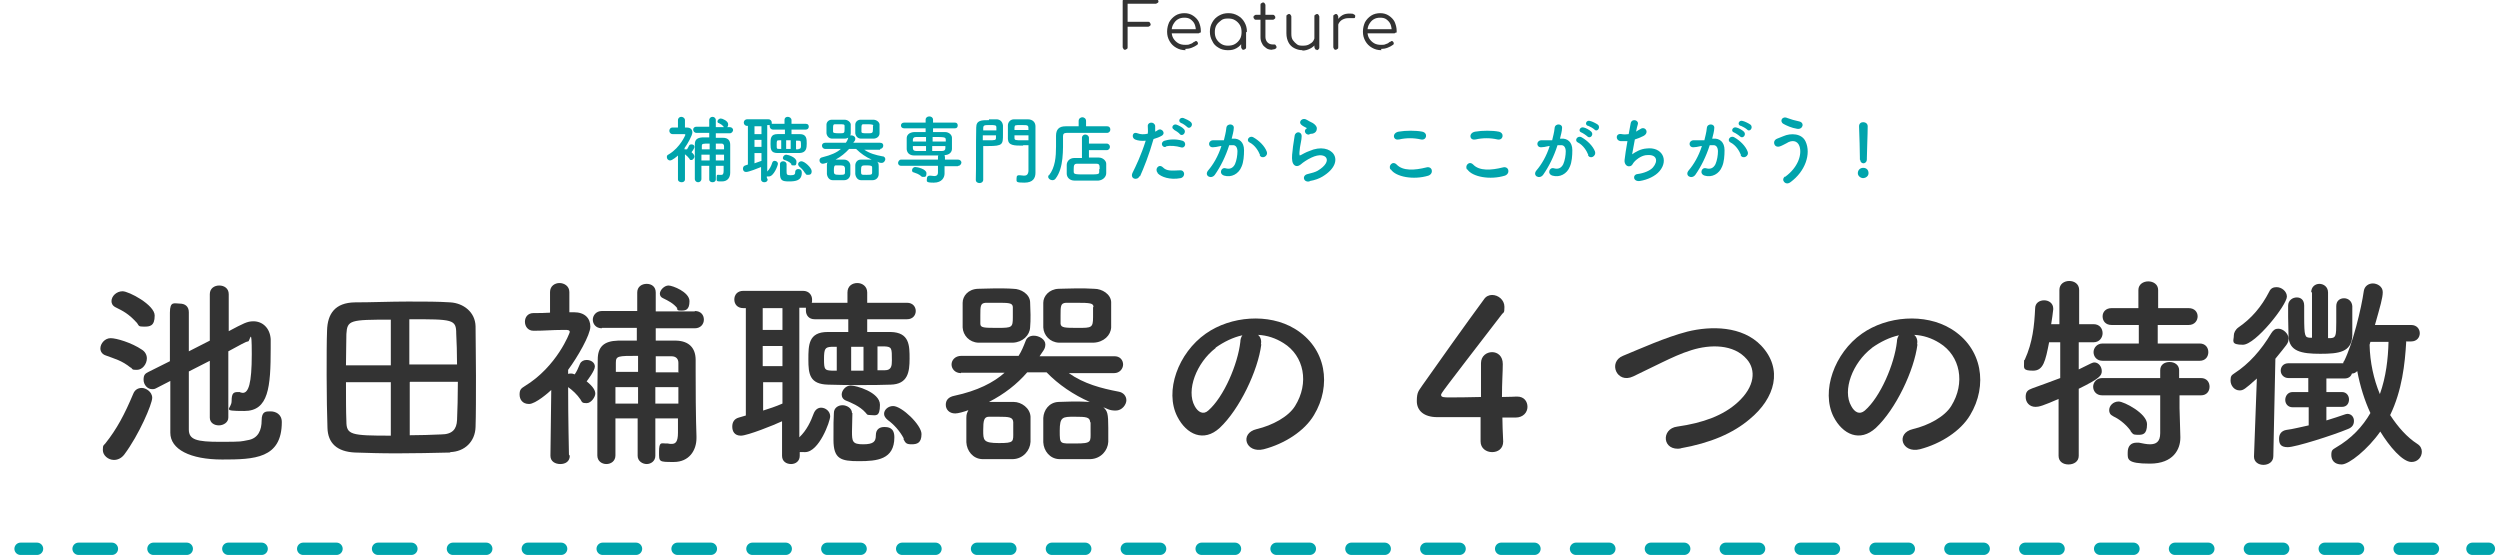
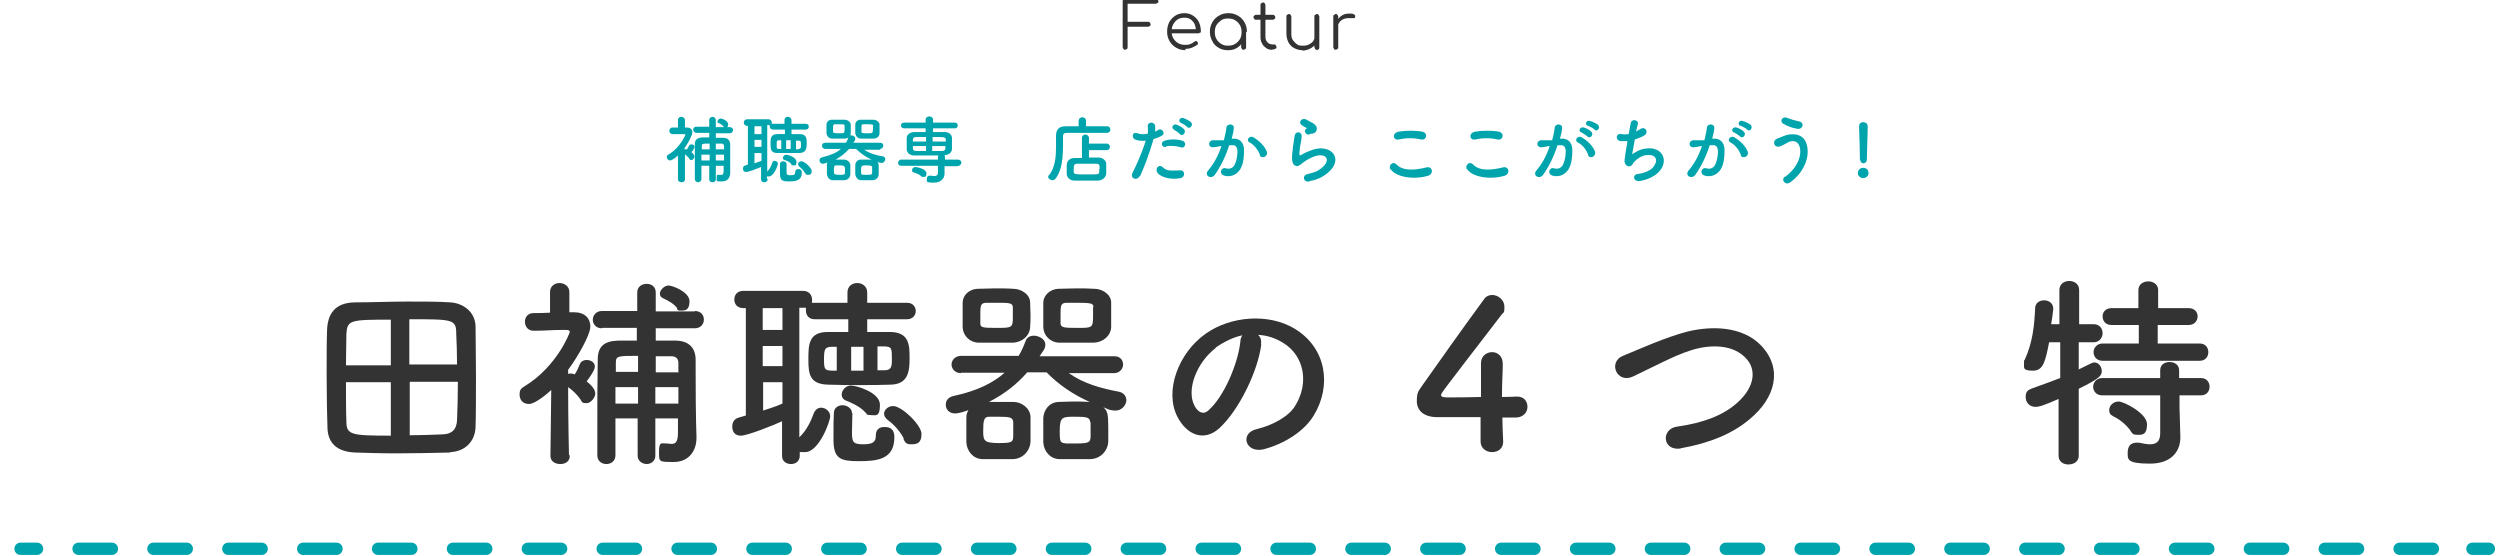
<svg xmlns="http://www.w3.org/2000/svg" id="_レイヤー_1" data-name="レイヤー_1" version="1.1" viewBox="0 0 607.7 135.2">
  <defs>
    <style>
      .st0 {
        fill: #00a4ac;
      }

      .st1, .st2 {
        fill: none;
        stroke: #00a4ac;
        stroke-linecap: round;
        stroke-linejoin: round;
        stroke-width: 3px;
      }

      .st2 {
        stroke-dasharray: 8.1 10.1;
      }

      .st3 {
        fill: #333;
      }
    </style>
  </defs>
  <g>
-     <path class="st3" d="M31.8,89.4c-2.2-1.8-4-2.2-6.1-3-.9-.3-1.3-1-1.3-1.7,0-1.2,1.1-2.5,2.5-2.5s5.1,1.1,7.6,2.8c.8.5,1.2,1.3,1.2,2.1,0,1.4-1.1,2.8-2.4,2.8s-1-.1-1.5-.6ZM27.7,111.8c-1.4,0-2.7-1.1-2.7-2.4s.2-1.1.6-1.6c2.8-3.5,4.7-7.1,6.8-12.1.4-1,1.2-1.4,2.1-1.4s2.5.9,2.5,2.4-3.2,9-6.8,13.8c-.7.9-1.6,1.3-2.5,1.3ZM33.3,78.5c-2.1-2.3-3.4-2.9-5.2-3.8-.8-.4-1-1-1-1.5,0-1.2,1.2-2.4,2.7-2.4s7.8,3.3,7.8,5.9-1.2,2.7-2.6,2.7-1.2-.2-1.7-.9ZM51,87.7l-5.1,2.6c0,5.8,0,11.5,0,14.1,0,2.5,1.9,3,7.6,3s5-.1,6.7-.4c2.6-.4,3.4-2.5,3.4-4.8s1.1-2.2,2.2-2.2,2.7.6,2.7,2.6c0,8.9-6.7,9.1-14.5,9.1s-12.6-2.5-12.6-6.5c0-3,0-7.7,0-12.6l-3.5,1.8c-.4.2-.6.2-.9.2-1.2,0-2.1-1.1-2.1-2.3s.4-1.5,1.2-1.9c0,0,2.2-1.1,5.2-2.6,0-4.6,0-8.9,0-11.8s1.1-2.2,2.4-2.2,2.2.7,2.2,2.1h0c0,2.2,0,5.7,0,9.5,1.7-.9,3.4-1.7,5.1-2.6v-11.3c0-1.4,1.1-2.1,2.3-2.1s2.3.7,2.3,2.1v9c3.6-1.9,4.5-2.4,6-2.4,2.2,0,4,1.6,4.2,4.3,0,.6,0,1.4,0,2.3,0,9.4-.5,15.2-6.4,15.2s-3.1-.4-3.1-2.4.5-2.2,1.6-2.2.3,0,.5.1c.2,0,.5.1.6.1,1.4,0,2.2-2.2,2.2-9.4s-.4-3.1-.9-3.1-2,.9-4.8,2.4v16.1c0,1.2-1.2,1.9-2.3,1.9s-2.2-.6-2.2-1.9v-13.7Z" />
    <path class="st3" d="M109.5,110c-4.4.1-8.8.2-13,.2s-7-.1-10.2-.2c-4.4-.2-6.6-2.3-6.7-6-.1-3-.2-7.9-.2-12.7s0-8.3.1-10.9c.1-4.2,2-6.8,6.7-6.9,4.1,0,8.7-.2,13-.2s7.2,0,10.3.2c3.1.2,6,2.3,6.1,5.8,0,3,.1,7.6.1,12s0,9.9-.1,12.5c-.1,3.5-2.6,6-6.2,6.1ZM95,77.7c-9.9,0-10.6.1-10.8,3.5,0,2-.1,4.7-.1,7.6h10.9v-11ZM95,92.9h-10.9c0,3.7,0,7.2.1,9.5,0,3.3,1.1,3.5,10.8,3.5v-12.9ZM111.1,88.7c0-2.9-.1-5.6-.2-7.6,0-3.5-.8-3.5-11.4-3.5v11h11.6ZM99.6,92.9v12.9c2.6,0,5.2-.1,7.6-.2,2.8,0,3.8-1.3,3.9-3.5.1-2.4.2-5.8.2-9.3h-11.6Z" />
    <path class="st3" d="M138.5,110.8c0,1.4-1.1,2-2.3,2s-2.4-.6-2.4-2h0s.2-16,.2-16c-.5.5-3.8,3.4-5.4,3.4s-2.3-1.1-2.3-2.3.4-1.5,1.2-2c7.9-4.8,11-13,11-13.2,0-.5-.6-.5-1-.5h-.8c-2.6,0-4.2.2-7,.2h0c-1.4,0-2.1-1.1-2.1-2.2s.7-2.1,2.1-2.1c1.4,0,2.7,0,4-.1v-5c0-1.5,1.2-2.2,2.3-2.2s2.4.7,2.4,2.2v4.9c.4,0,.7,0,1.1,0,2.7,0,4,1.5,4,3.5s-3.1,7.4-5.4,10.5v1c.2-.1.5-.1.7-.1s.4,0,.6.1c0,0,.2.1.3.1.5-.7.8-1.4,1.3-2.6.3-.6.9-.9,1.6-.9,1,0,2,.6,2,1.6s-1.7,3.2-2,3.6c1.6,1.3,2.1,2.2,2.1,3s-1,2.3-2.1,2.3-1.1-.2-1.5-.9c-.8-1.2-2-2.3-3-3,0,7.5.2,16.4.2,16.4h0ZM164.9,101.7h-5.6v9.1c0,1.3-1.1,2-2.1,2s-2.2-.7-2.2-2v-9.1c0,0-5.4,0-5.4,0,0,3,0,6.1,0,9h0c0,1.4-1.1,2.1-2.2,2.1s-2.2-.7-2.2-2.1c0-2.3,0-4.7,0-7.1,0-5.4,0-11.1.1-16.2,0-3.1,1.5-4.5,4.9-4.6,1.4,0,3,0,4.6,0v-3.1h-8.5c0,.1,0,.1,0,.1-1.5,0-2.2-1.1-2.2-2.1s.8-2.1,2.2-2.1h8.6c0,.1,0-4.5,0-4.5,0-1.4,1.1-2.1,2.3-2.1s2.2.7,2.2,2.1v4.6h9.5c0-.1,0-.1,0-.1,1.5,0,2.2,1,2.2,2.1s-.8,2.1-2.2,2.1h-9.5c0-.1,0,3,0,3,1.6,0,3.3,0,5,0,3.1.1,4.7,1.8,4.7,4.7v2.9c0,11.9.2,15,.2,15.6v.5c0,3-1.8,5.8-5.5,5.8s-3.6,0-3.6-2.5.6-2,1.6-2,.3,0,.5,0c.3.1.7.1,1,.1.9,0,1.5-.5,1.5-2.7v-3.6ZM155.1,94.1h-5.5v4h5.5v-4ZM155.1,86.5c-4.9,0-5.4,0-5.4,1.7v2.2h5.4v-3.9ZM164.9,90.4c0-.8,0-1.5,0-2.2,0-.9-.5-1.6-1.7-1.6-1.2,0-2.6,0-3.8,0v3.9h5.6ZM164.9,94.1h-5.6v4h5.6v-4ZM164.7,75c-1-1.3-2.3-1.9-3.5-2.5-.5-.2-.8-.6-.8-1.1,0-.9,1.1-2,2.1-2s5.1,1.6,5.1,3.8-1,2.3-2,2.3-.8-.1-1.1-.5Z" />
    <path class="st3" d="M194.4,110.8c0,1.3-1,2-2.1,2s-2.2-.6-2.2-2v-8.4c-1.9.9-8.4,3.5-10,3.5s-2.1-1.1-2.1-2.2.5-1.9,1.6-2.2l1.7-.5v-26.1c0,0-.6,0-.6,0-1.5,0-2.2-1-2.2-2.1s.7-2.1,2.2-2.1h14.5c1.5,0,2.2,1.1,2.2,2.1s0,.5-.1.8c.2,0,.4,0,.6,0h8.1s0-2.5,0-2.5c0-1.6,1.2-2.3,2.4-2.3s2.4.8,2.4,2.3v2.5h9.7c1.4,0,2.1,1,2.1,2s-.7,2-2.1,2h-9.7s0,3.1,0,3.1c1.9,0,3.9,0,5.7,0,4.6.1,4.6,3.3,4.6,6.5s-.4,6.2-4.6,6.3c-2.3.1-4.8.1-7.3.1s-5.6,0-7.9-.1c-4.5-.1-4.8-2.6-4.8-6.1s0-6.7,4.7-6.7c1.6,0,3.3,0,5,0v-3.1c0,0-8.2,0-8.2,0-1.4,0-2.1-1-2.1-2.1s0-.4,0-.7c-.2,0-.4,0-.7,0h-.9v31.5c1.8-1.7,2.8-3.9,3.5-5.8.4-1,1.1-1.4,1.8-1.4,1.1,0,2.2.9,2.2,2.1s-2.7,8.7-6.1,8.7-.9-.1-1.3-.4v1.2ZM190.2,74.9h-4.8v5.3h4.8v-5.3ZM190.2,84.1h-4.8v4.9h4.8v-4.9ZM190.2,92.9h-4.7v6.9c1.6-.5,3.1-1,4.7-1.7v-5.3ZM203.4,84.3h-1.3c-1.5.1-1.8.4-1.8,3s.2,2.7,1.9,2.8h1.2c0,0,0-5.8,0-5.8ZM207.2,100.4c0,1.5-.1,3-.1,4.5,0,2.4.1,3.1,2.7,3.1s3.1-.7,3.1-2.2,1-2,2-2,2.5.1,2.5,2.5c0,5.4-4.2,5.8-8.6,5.8s-6.2-.5-6.2-5.2,0-4.3.1-6.5c0-1.3,1.1-1.9,2.1-1.9s2.3.7,2.3,1.9h0ZM210.4,100.3c-1.4-1.6-3.7-2.5-4.7-2.9-.8-.3-1.1-.9-1.1-1.5,0-1,1-2.2,2.2-2.2s7.1,1.6,7.1,4.7-1.1,2.5-2.2,2.5-.9-.2-1.3-.6ZM209.9,84.3h-3v5.8h3v-5.8ZM215.1,90c1.6,0,1.7-1.1,1.7-2.4,0-3,0-3.3-1.8-3.4h-1.7s0,5.8,0,5.8h1.8ZM219.7,106.6c-1-1.9-2.5-3.5-3.9-4.5-.6-.5-.9-1-.9-1.5,0-1,1-1.9,2.2-1.9,2.1,0,6.9,4.6,6.9,6.8s-1.1,2.5-2.4,2.5-1.5-.3-2-1.3Z" />
    <path class="st3" d="M270.5,90.7h-10.7c3.7,2.6,7.9,3.7,12.1,4.5,1.2.2,1.9,1.1,1.9,2.1s-1,2.5-2.6,2.5-2.1-.5-3-.8c1,.9,1.2,1.5,1.2,5s0,2.4,0,3.4c-.1,2.1-1.8,4.1-4.3,4.2-1.2,0-2.6,0-3.9,0s-2.6,0-3.8,0c-2.2-.1-3.7-2-3.8-4.1,0-.9,0-1.9,0-2.9s0-2,0-3c.1-1.9,1.4-3.8,3.7-3.9,1.1,0,2.2-.1,3.4-.1s2.9,0,4.2.1c-3.9-1.7-7.6-4.2-10.5-7.2h-4.7c-2.5,2.9-5.6,5.3-9.3,7.2h1.8c1.4,0,2.8,0,4.2,0,1.9,0,4,1.5,4.1,3.6,0,.9,0,2.1,0,3.1s0,2.1,0,3c-.1,2.1-1.8,4.1-4.2,4.2-1.2,0-2.5,0-3.8,0s-2.5,0-3.8,0c-2.2-.1-3.7-2-3.8-4.1,0-.8,0-1.9,0-2.9s0-2,0-3,.2-1.3.5-1.9c-1.1.4-2.5.8-3.2.8-1.5,0-2.3-1-2.3-2.1s.6-1.9,2.1-2.2c5.6-1.2,9.5-3.2,12.2-5.6h-10.6c0,.1,0,.1,0,.1-1.5,0-2.3-1.1-2.3-2.1s.8-2.1,2.4-2.1h13.9c.7-1.1,1.2-2.3,1.7-3.6.3-.9,1.1-1.3,2-1.3,1.3,0,2.8.9,2.8,2.1s-.6,1.6-1.4,2.9h18c1.6-.1,2.3,1,2.3,2s-.8,2.1-2.2,2.1h0ZM234,76.7c0-1.1,0-2.2,0-3.1,0-1.6,1.3-3.3,3.7-3.4,1.2,0,2.8-.1,4.2-.1s3.2,0,4.4.1c1.9,0,4,1.3,4.1,3.2,0,.9.1,2,.1,3.1s0,2.2-.1,3.1c-.1,1.9-1.8,3.6-4.2,3.7-1.2,0-2.8,0-4.3,0s-2.9,0-4.1,0c-2.2-.1-3.7-1.8-3.8-3.7,0-.8,0-1.8,0-2.9ZM246.2,74.6c-.1-1-1-1-4-1s-1.9,0-2.6,0c-1.3.1-1.3.8-1.3,3.1s0,1.5,0,2c0,1,.9,1,4.3,1s3.6-.1,3.6-2.6,0-1.8,0-2.4ZM246.3,102.6c-.1-1.2-.9-1.3-3.7-1.3s-1.5,0-2.2,0c-1.2,0-1.4.9-1.4,3.3s0,3.1,3.8,3.1,3.5-.3,3.5-2.9,0-1.5,0-2.2ZM253.6,76.7c0-1.1,0-2.2,0-3.1,0-1.6,1.4-3.3,3.7-3.4,1.2,0,2.8-.1,4.3-.1s3.1,0,4.4.1c1.9,0,4,1.3,4.1,3.2,0,.9,0,2,0,3.1s0,2.2,0,3.1c-.1,1.9-1.8,3.6-4.3,3.7-1.2,0-2.8,0-4.2,0s-3,0-4.2,0c-2.2-.1-3.7-1.8-3.8-3.7,0-.8,0-1.8,0-2.9ZM265,102.6c-.1-1.2-.9-1.3-3.8-1.3s-3.6,0-3.6,3.4,0,3.1,3.9,3.1,3.6-.4,3.6-2.9,0-1.5,0-2.2ZM265.8,74.6c0-.9-.8-1-4.1-1s-1.9,0-2.6,0c-1.3.1-1.3.8-1.3,3.1s0,1.5,0,2c.1,1,1.1,1,4.3,1s3.6,0,3.6-2.6,0-1.8,0-2.4Z" />
    <path class="st3" d="M306.6,83.7c-.8,6.4-5.3,15.8-10.1,20.3-3.9,3.6-8.1,1.6-10.3-2.7-3.2-6.2.2-15.5,6.9-20.2,6.1-4.3,15.3-5,21.6-1.2,7.8,4.7,9,13.9,4.7,21-2.3,3.9-7.2,7-12.2,8.3-4.4,1.1-6-3.9-1.7-4.9,3.8-.9,7.7-3,9.3-5.6,3.5-5.6,2.2-12.2-2.8-15.3-1.9-1.2-4-1.9-6.2-2,.6.5.9,1.3.7,2.3ZM295.5,84.6c-4.7,3.6-7.2,10.3-5.1,14.1.8,1.5,2.1,2.2,3.3,1.1,3.8-3.3,7.2-11.3,7.8-16.7,0-.6.2-1.2.5-1.6-2.3.5-4.5,1.6-6.5,3Z" />
    <path class="st3" d="M365.4,107.3h0c0,1.8-1.3,2.6-2.7,2.6s-2.8-.9-2.8-2.6,0-3.8,0-5.9c-4.9,0-10,0-10.5,0-3.3,0-5-1.6-5-3.9s.5-2.5,1.4-3.9c3-4.3,11.2-15.8,14.9-20.8.5-.8,1.3-1.1,2-1.1,1.5,0,3,1.2,3,2.9s-.2,1.2-.7,1.9c-14.7,19.1-14.7,19.1-14.7,19.5,0,.6.8.6,2,.6s4.7,0,7.7-.1c0-2,0-3.9,0-5.4s0-2,0-2.6v-.2c0-1.8,1.4-2.7,2.7-2.7s2.6.9,2.6,2.9-.2,4.3-.2,8c1.9,0,3.2-.1,3.5-.1h.2c1.7,0,2.5,1.2,2.5,2.5s-1,2.6-2.9,2.6c-.6,0-1.8,0-3.2,0,0,1.6.1,3.6.2,5.9Z" />
    <path class="st3" d="M408.7,109c-4.7.8-5-4.8-1-5.3,6.3-.9,11.2-2.7,14.7-5.9,4.2-3.8,4.5-7.9,2.2-10.5-3.2-3.7-8.9-3.6-13.4-2.2-2.6.8-4.9,1.9-7.2,3-2.3,1.1-4.5,2.2-7,3.4-4,1.9-6.2-3.5-2.5-5,4.4-1.8,10.3-4.5,15.7-5.9,5.7-1.4,13.3-1.4,17.9,3.4,5.4,5.7,3.4,12.8-2.8,17.9-4,3.4-9.5,5.8-16.9,7.1Z" />
-     <path class="st3" d="M466.1,83.7c-.8,6.4-5.3,15.8-10.1,20.3-3.9,3.6-8.1,1.6-10.3-2.7-3.1-6.2.2-15.5,6.9-20.2,6.1-4.3,15.3-5,21.6-1.2,7.8,4.7,9,13.9,4.7,21-2.3,3.9-7.2,7-12.2,8.3-4.4,1.1-6-3.9-1.7-4.9,3.8-.9,7.7-3,9.3-5.6,3.5-5.6,2.2-12.2-2.8-15.3-1.9-1.2-4-1.9-6.2-2,.6.5.9,1.3.7,2.3ZM455,84.6c-4.7,3.6-7.2,10.3-5,14.1.8,1.5,2,2.2,3.3,1.1,3.8-3.3,7.2-11.3,7.8-16.7,0-.6.2-1.2.5-1.6-2.3.5-4.5,1.6-6.5,3Z" />
    <path class="st3" d="M500.8,96.8c-4.3,1.9-5.2,2.1-6,2.1-1.5,0-2.4-1.1-2.4-2.4s.5-1.7,1.6-2.1c2.5-.9,4.7-1.7,6.8-2.5v-8.7h-2.7c-.9,4.6-1.4,6.9-3.9,6.9s-2.2-.6-2.2-1.8.1-.6.2-.9c1.9-4.2,2.3-8.2,2.5-12.4,0-1.4,1.1-2,2.2-2s2.2.7,2.2,2v.2c-.1,1.1-.3,2.3-.5,3.6h2v-8.3c0-1.5,1.2-2.2,2.4-2.2s2.4.7,2.4,2.2v8.3c0,0,3.5,0,3.5,0,1.5,0,2.2,1.1,2.2,2.2s-.8,2.2-2.2,2.2h-3.6v6.6c3.2-1.6,3.4-1.7,3.8-1.7,1,0,1.8,1,1.8,2.1s-.5,1.8-5.6,4.3v16.3c0,1.4-1.2,2.1-2.5,2.1s-2.4-.7-2.4-2.1v-14.1ZM511.1,87.7c-1.5,0-2.2-1.1-2.2-2.1s.8-2.1,2.2-2.1h8.8v-4.5h-6.6c-1.5,0-2.2-1-2.2-2.1s.8-2,2.2-2h6.5v-4.4c0-1.4,1.2-2.1,2.4-2.1s2.4.7,2.4,2.1v4.4h7.4c1.5,0,2.2,1,2.2,2s-.7,2.1-2.2,2.1h-7.5v4.5h10.2c1.4,0,2.1,1,2.1,2.1s-.7,2.1-2.1,2.1h-23.7ZM529.8,96.2v3s.2,7,.2,7v.2c0,2.8-1.7,6.3-7.4,6.3s-5.4-1.1-5.4-2.7.8-2.4,2.2-2.4.3,0,.5,0c1,.2,1.9.4,2.7.4,1.5,0,2.5-.6,2.5-2.7v-9.2h-14.1c-1.5,0-2.2-1.1-2.2-2.1s.8-2.1,2.2-2.1h14.1v-1.9c0-1.4,1.1-2,2.3-2s2.3.7,2.3,2v1.9h5.3c1.4,0,2.1,1,2.1,2.1s-.7,2.1-2.1,2.1h-5.2ZM517.9,104.7c-1.3-1.8-3.1-3-4.2-3.5-.8-.4-1-.9-1-1.5,0-1.1,1-2.1,2.3-2.1s6.9,2.9,6.9,5.5-1.1,2.6-2.3,2.6-1.2-.3-1.7-.9Z" />
-     <path class="st3" d="M548.5,92.1c-2.8,2.5-3.2,2.8-4.1,2.8-1.3,0-2.2-1.2-2.2-2.4s.3-1.3,1-1.8c3.4-2.2,6.4-5.5,8.9-9.7.5-.8,1-1.1,1.7-1.1,1.2,0,2.5,1.2,2.5,2.4s-.4,1.4-3.2,4.9l-.5,23.7c0,1.4-1.2,2.1-2.4,2.1s-2.3-.7-2.3-2h0c0,0,.7-19,.7-19ZM543,81.5c0-.6.4-1.4,1.1-1.9,3.2-2.2,5.6-5,7.5-8.7.4-.9,1.1-1.1,1.8-1.1,1.2,0,2.5,1,2.5,2.3,0,2-7.6,11.7-10.7,11.7s-2.2-1-2.2-2.2ZM584.9,83.1c-.3,5.3-1,11.8-3.9,17.8,1.9,2.9,4.1,5.4,6.6,7,.8.5,1.1,1.2,1.1,1.9,0,1.3-1,2.5-2.5,2.5-2.2,0-5.4-3.8-7.6-7.4-3,4.3-7.6,8-9.4,8s-2.5-1.1-2.5-2.3.3-1.3,1.1-1.8c3.8-2.2,6.5-5.1,8.4-8.4-1.4-3-2.5-6.5-3.2-10.2-.4.4-.8.6-1.3.6-.2.7-.8,1.2-1.8,1.2h-4.4s0,3.3,0,3.3h3.8s0,0,0,0c1.1,0,1.7.9,1.7,1.8s-.5,1.8-1.7,1.8h-3.8v3.3c1.6-.5,3.2-1,4.3-1.4.3-.1.6-.2.8-.2,1,0,1.6.8,1.6,1.7s-.4,1.6-1.5,2c-3.6,1.5-12.7,4.4-14.6,4.4s-2.1-1-2.1-2.1.6-1.9,1.8-2.1c1.6-.2,3.5-.7,5.4-1.1v-4.4h-3.9s0,0,0,0c-1.2,0-1.8-.9-1.8-1.8s.6-1.9,1.8-1.9h3.8v-3.4h-4.8c-1.2,0-1.9-.9-1.9-1.8s.6-1.8,1.9-1.8h13.3c0-.1,0-.4.2-.5,2.1-4.2,4.2-12.8,4.8-17.1.2-1.2,1.2-1.8,2.2-1.8s2.4.7,2.4,2.1-.6,3.4-1.9,8h8.8c1.4,0,2.1,1,2.1,2s-.7,2-2.1,2h-1.3ZM561.8,71.1h0c0-1.4,1-2.1,2-2.1s2.1.7,2.1,2.1v11.1c.2,0,.4,0,.6,0,1.3-.1,1.4-.5,1.4-3.9s0-3,0-3.9h0c0-1.3.9-1.9,1.9-1.9s1.9.7,2,1.9v2c0,1.8,0,4,0,5.2-.2,4-3.2,4.4-7.8,4.4s-7.6-.6-7.7-4.3c0-1.1-.1-3-.1-4.6s0-2.1,0-2.8c0-1.3,1.1-2,2.1-2s1.8.6,1.8,2h0c0,.8,0,1.6,0,2.6,0,5,.2,5.1,1.4,5.2.1,0,.3,0,.5,0v-11.1ZM576.2,83.1l-.2.7c.1,4.3,1,8.4,2.5,12,1.5-4.2,2-8.6,2.1-12.7h-4.3Z" />
  </g>
  <g>
    <path class="st3" d="M273.5,12.1c-.2,0-.3,0-.4-.2s-.2-.3-.2-.4V.3c0-.2,0-.3.2-.4.1-.1.3-.2.4-.2h7.5c.2,0,.3,0,.4.2.1.1.2.3.2.4s0,.3-.2.4-.3.2-.4.2h-6.9v4.4h5c.2,0,.3,0,.4.2.1.1.2.3.2.4s0,.3-.2.4c-.1.1-.3.2-.4.2h-5v5c0,.2,0,.3-.2.4-.1.1-.3.2-.4.2Z" />
    <path class="st3" d="M288.2,12.2c-.9,0-1.6-.2-2.3-.6-.7-.4-1.2-.9-1.6-1.6-.4-.7-.6-1.4-.6-2.3s.2-1.6.5-2.3c.4-.7.9-1.2,1.5-1.6.6-.4,1.4-.6,2.2-.6s1.5.2,2.1.6c.6.4,1.1.9,1.4,1.5.3.7.5,1.4.5,2.2s0,.3-.2.4c-.1.1-.2.2-.4.2h-6.8v-1h6.9l-.7.5c0-.6-.1-1.2-.3-1.7-.2-.5-.6-.9-1-1.2s-.9-.4-1.5-.4-1.1.1-1.6.4-.8.7-1.1,1.2c-.3.5-.4,1.1-.4,1.7s.1,1.2.4,1.7c.3.5.7.9,1.2,1.2s1.1.4,1.7.4.8,0,1.2-.2c.4-.1.7-.3.9-.5.1,0,.3-.1.4-.2s.3,0,.4.1c.1.1.2.3.2.4s0,.3-.2.4c-.4.3-.8.5-1.3.7s-1.1.3-1.6.3Z" />
    <path class="st3" d="M298.4,12.2c-.8,0-1.6-.2-2.2-.6-.7-.4-1.2-.9-1.5-1.6-.4-.7-.6-1.4-.6-2.3s.2-1.6.6-2.3c.4-.7.9-1.2,1.6-1.6.7-.4,1.4-.6,2.3-.6s1.6.2,2.3.6c.7.4,1.2.9,1.6,1.6.4.7.6,1.4.6,2.3l-.5.4c0,.8-.2,1.5-.5,2.1-.4.6-.8,1.1-1.5,1.5s-1.3.5-2.1.5ZM298.5,11.1c.6,0,1.2-.1,1.7-.4.5-.3.9-.7,1.2-1.2.3-.5.4-1.1.4-1.7s-.1-1.2-.4-1.7c-.3-.5-.7-.9-1.2-1.2s-1-.4-1.7-.4-1.2.1-1.6.4-.9.7-1.2,1.2c-.3.5-.4,1.1-.4,1.7s.1,1.2.4,1.7c.3.5.7.9,1.2,1.2.5.3,1,.4,1.6.4ZM302.3,12.1c-.2,0-.3,0-.4-.2-.1-.1-.2-.3-.2-.4v-2.7l.3-1.3.9.2v3.8c0,.2,0,.3-.2.4-.1.1-.3.2-.4.2Z" />
    <path class="st3" d="M305.3,4.8c-.2,0-.3,0-.4-.2-.1-.1-.2-.2-.2-.4s0-.3.2-.4c.1-.1.2-.2.4-.2h4.1c.2,0,.3,0,.4.2.1.1.2.2.2.4s0,.3-.2.4c-.1.1-.2.2-.4.2h-4.1ZM309.3,12.1c-.6,0-1.1-.1-1.5-.4-.4-.3-.8-.6-1-1.1-.3-.5-.4-1-.4-1.6V1.2c0-.2,0-.3.2-.4.1-.1.3-.2.4-.2s.3,0,.4.2c.1.1.2.3.2.4v7.8c0,.5.2,1,.5,1.3.3.3.7.5,1.2.5h.4c.2,0,.3,0,.4.2.1.1.2.3.2.4s0,.3-.2.4c-.1.1-.3.2-.5.2h-.3Z" />
    <path class="st3" d="M316.6,12.2c-.8,0-1.4-.2-2-.5s-1.1-.8-1.4-1.4c-.3-.6-.5-1.3-.5-2.2V4c0-.2,0-.3.2-.4.1-.1.3-.2.4-.2s.3,0,.4.2c.1.1.2.3.2.4v4.2c0,.7.1,1.2.4,1.6.3.4.6.7,1,1s.9.3,1.5.3,1-.1,1.4-.3c.4-.2.8-.5,1-.8s.4-.8.4-1.2h.9c0,.7-.2,1.3-.6,1.8s-.8.9-1.4,1.2c-.6.3-1.2.5-1.9.5ZM320.1,12.1c-.2,0-.3,0-.4-.2-.1-.1-.2-.3-.2-.5V4c0-.2,0-.3.2-.4s.3-.2.4-.2.3,0,.4.2.2.3.2.4v7.5c0,.2,0,.3-.2.5-.1.1-.3.2-.4.2Z" />
    <path class="st3" d="M324.7,12.1c-.2,0-.3,0-.4-.2-.1-.1-.2-.3-.2-.4V4c0-.2,0-.3.2-.4s.3-.2.4-.2.3,0,.4.2.2.3.2.4v7.5c0,.2,0,.3-.2.4-.1.1-.3.2-.4.2ZM324.6,6.7c0-.7.2-1.3.5-1.8s.7-.9,1.2-1.2c.5-.3,1.1-.4,1.7-.4s.9,0,1.1.2c.3.1.4.3.3.6,0,.2-.1.3-.2.3-.1,0-.2,0-.4,0-.1,0-.3,0-.5,0-.6,0-1.1,0-1.6.2-.5.2-.8.4-1.1.8-.3.4-.4.8-.4,1.3h-.7Z" />
-     <path class="st3" d="M335.8,12.2c-.9,0-1.6-.2-2.3-.6-.7-.4-1.2-.9-1.6-1.6s-.6-1.4-.6-2.3.2-1.6.5-2.3c.4-.7.9-1.2,1.5-1.6.6-.4,1.4-.6,2.2-.6s1.5.2,2.1.6c.6.4,1.1.9,1.4,1.5.3.7.5,1.4.5,2.2s0,.3-.2.4c-.1.1-.2.2-.4.2h-6.8v-1h6.9l-.7.5c0-.6-.1-1.2-.3-1.7-.2-.5-.6-.9-1-1.2s-.9-.4-1.5-.4-1.1.1-1.6.4c-.5.3-.8.7-1.1,1.2-.3.5-.4,1.1-.4,1.7s.1,1.2.4,1.7c.3.5.7.9,1.2,1.2s1.1.4,1.7.4.8,0,1.2-.2c.4-.1.7-.3.9-.5.1,0,.3-.1.4-.2s.3,0,.4.1c.1.1.2.3.2.4,0,.1,0,.3-.2.4-.4.3-.8.5-1.3.7s-1.1.3-1.6.3Z" />
  </g>
  <g>
    <path class="st0" d="M166.5,43.6c0,.5-.4.7-.8.7s-.9-.2-.9-.7h0s0-5.8,0-5.8c-.2.2-1.4,1.2-1.9,1.2s-.8-.4-.8-.8.1-.5.5-.7c2.8-1.7,4-4.7,4-4.7,0-.2-.2-.2-.3-.2h-.3c-.9,0-1.5,0-2.5,0h0c-.5,0-.8-.4-.8-.8s.3-.8.7-.8c.5,0,1,0,1.4,0v-1.8c0-.5.4-.8.8-.8s.9.3.9.8v1.8c.1,0,.3,0,.4,0,1,0,1.4.5,1.4,1.2s-1.1,2.7-1.9,3.8v.3c0,0,.2,0,.3,0s.1,0,.2,0c0,0,0,0,.1,0,.2-.3.3-.5.5-.9.1-.2.3-.3.6-.3.4,0,.7.2.7.6s-.6,1.2-.7,1.3c.6.5.7.8.7,1.1s-.4.8-.7.8-.4,0-.5-.3c-.3-.4-.7-.8-1.1-1.1,0,2.7,0,5.9,0,5.9h0ZM176,40.3h-2v3.3c0,.5-.4.7-.8.7s-.8-.2-.8-.7v-3.3s-1.9,0-1.9,0c0,1.1,0,2.2,0,3.2h0c0,.5-.4.8-.8.8s-.8-.3-.8-.8c0-.8,0-1.7,0-2.6,0-1.9,0-4,0-5.8,0-1.1.5-1.6,1.8-1.7.5,0,1.1,0,1.7,0v-1.1h-3.1s0,0,0,0c-.5,0-.8-.4-.8-.8s.3-.7.8-.7h3.1s0-1.6,0-1.6c0-.5.4-.8.8-.8s.8.3.8.8v1.7h3.4s0,0,0,0c.5,0,.8.4.8.7s-.3.8-.8.8h-3.4s0,1.1,0,1.1c.6,0,1.2,0,1.8,0,1.1,0,1.7.6,1.7,1.7v1c0,4.3,0,5.4,0,5.6v.2c0,1.1-.6,2.1-2,2.1s-1.3,0-1.3-.9.2-.7.6-.7.1,0,.2,0c.1,0,.3,0,.4,0,.3,0,.5-.2.5-1v-1.3ZM172.5,37.6h-2v1.4h2v-1.4ZM172.5,34.9c-1.7,0-1.9,0-1.9.6v.8h1.9v-1.4ZM176,36.3c0-.3,0-.6,0-.8,0-.3-.2-.6-.6-.6-.5,0-.9,0-1.4,0v1.4h2ZM176,37.6h-2v1.4h2v-1.4ZM175.9,30.8c-.4-.5-.8-.7-1.2-.9-.2,0-.3-.2-.3-.4,0-.3.4-.7.8-.7s1.8.6,1.8,1.4-.4.8-.7.8-.3,0-.4-.2Z" />
    <path class="st0" d="M186.6,43.6c0,.5-.4.7-.8.7s-.8-.2-.8-.7v-3c-.7.3-3,1.2-3.6,1.2s-.8-.4-.8-.8.2-.7.6-.8l.6-.2v-9.4s-.2,0-.2,0c-.5,0-.8-.4-.8-.8s.3-.8.8-.8h5.2c.5,0,.8.4.8.8s0,.2,0,.3c0,0,.1,0,.2,0h2.9s0-.9,0-.9c0-.6.4-.8.8-.8s.9.3.9.8v.9h3.5c.5,0,.7.3.7.7s-.3.7-.7.7h-3.5s0,1.1,0,1.1c.7,0,1.4,0,2,0,1.7,0,1.7,1.2,1.7,2.3s-.1,2.2-1.7,2.3c-.8,0-1.7,0-2.6,0s-2,0-2.8,0c-1.6,0-1.7-.9-1.7-2.2s0-2.4,1.7-2.4c.6,0,1.2,0,1.8,0v-1.1s-2.9,0-2.9,0c-.5,0-.8-.4-.8-.8s0-.2,0-.3c0,0-.2,0-.3,0h-.3v11.3c.6-.6,1-1.4,1.2-2.1.1-.4.4-.5.6-.5.4,0,.8.3.8.7s-1,3.1-2.2,3.1-.3,0-.5-.1v.4ZM185.1,30.7h-1.7v1.9h1.7v-1.9ZM185.1,34h-1.7v1.7h1.7v-1.7ZM185.1,37.2h-1.7v2.5c.6-.2,1.1-.4,1.7-.6v-1.9ZM189.9,34.1h-.5c-.6,0-.6.1-.6,1.1s0,1,.7,1h.4s0-2.1,0-2.1ZM191.2,39.9c0,.5,0,1.1,0,1.6,0,.9,0,1.1,1,1.1s1.1-.3,1.1-.8.4-.7.7-.7.9,0,.9.9c0,1.9-1.5,2.1-3.1,2.1s-2.2-.2-2.2-1.9,0-1.5,0-2.3c0-.5.4-.7.8-.7s.8.3.8.7h0ZM192.4,39.9c-.5-.6-1.3-.9-1.7-1-.3-.1-.4-.3-.4-.5,0-.4.4-.8.8-.8s2.5.6,2.5,1.7-.4.9-.8.9-.3,0-.5-.2ZM192.2,34.1h-1.1v2.1h1.1v-2.1ZM194.1,36.2c.6,0,.6-.4.6-.8,0-1.1,0-1.2-.6-1.2h-.6s0,2.1,0,2.1h.6ZM195.7,42.1c-.4-.7-.9-1.2-1.4-1.6-.2-.2-.3-.4-.3-.6,0-.4.4-.7.8-.7.8,0,2.5,1.6,2.5,2.4s-.4.9-.9.9-.5-.1-.7-.5Z" />
    <path class="st0" d="M214,36.4h-3.9c1.3.9,2.8,1.3,4.4,1.6.5,0,.7.4.7.7s-.3.9-.9.9-.8-.2-1.1-.3c.4.3.4.6.4,1.8s0,.8,0,1.2c0,.8-.6,1.5-1.5,1.5-.5,0-.9,0-1.4,0s-.9,0-1.4,0c-.8,0-1.3-.7-1.4-1.5,0-.3,0-.7,0-1s0-.7,0-1.1c0-.7.5-1.4,1.3-1.4.4,0,.8,0,1.2,0s1,0,1.5,0c-1.4-.6-2.7-1.5-3.8-2.6h-1.7c-.9,1-2,1.9-3.3,2.6h.6c.5,0,1,0,1.5,0,.7,0,1.4.5,1.5,1.3,0,.3,0,.7,0,1.1s0,.7,0,1.1c0,.8-.6,1.5-1.5,1.5-.5,0-.9,0-1.4,0s-.9,0-1.4,0c-.8,0-1.3-.7-1.4-1.5,0-.3,0-.7,0-1s0-.7,0-1.1,0-.5.2-.7c-.4.1-.9.3-1.2.3-.5,0-.8-.4-.8-.8s.2-.7.8-.8c2-.5,3.4-1.1,4.4-2h-3.8s0,0,0,0c-.5,0-.8-.4-.8-.8s.3-.7.8-.7h5c.3-.4.5-.8.6-1.3.1-.3.4-.5.7-.5.5,0,1,.3,1,.8s-.2.6-.5,1h6.5c.6,0,.8.3.8.7s-.3.8-.8.8h0ZM200.9,31.4c0-.4,0-.8,0-1.1,0-.6.5-1.2,1.3-1.2.4,0,1,0,1.5,0s1.1,0,1.6,0c.7,0,1.4.5,1.5,1.1,0,.3,0,.7,0,1.1s0,.8,0,1.1c0,.7-.6,1.3-1.5,1.3-.5,0-1,0-1.5,0s-1,0-1.5,0c-.8,0-1.3-.6-1.4-1.3,0-.3,0-.6,0-1ZM205.3,30.6c0-.4-.3-.4-1.4-.4s-.7,0-.9,0c-.5,0-.5.3-.5,1.1s0,.5,0,.7c0,.3.3.4,1.5.4s1.3,0,1.3-1,0-.6,0-.9ZM205.3,40.7c0-.4-.3-.5-1.3-.5s-.5,0-.8,0c-.4,0-.5.3-.5,1.2s0,1.1,1.4,1.1,1.3-.1,1.3-1,0-.6,0-.8ZM207.9,31.4c0-.4,0-.8,0-1.1,0-.6.5-1.2,1.3-1.2.5,0,1,0,1.5,0s1.1,0,1.6,0c.7,0,1.4.5,1.5,1.1,0,.3,0,.7,0,1.1s0,.8,0,1.1c0,.7-.6,1.3-1.5,1.3-.5,0-1,0-1.5,0s-1.1,0-1.5,0c-.8,0-1.3-.6-1.4-1.3,0-.3,0-.6,0-1ZM212,40.7c0-.4-.3-.5-1.4-.5s-1.3,0-1.3,1.2,0,1.1,1.4,1.1,1.3-.1,1.3-1,0-.6,0-.8ZM212.3,30.6c0-.3-.3-.4-1.5-.4s-.7,0-.9,0c-.5,0-.5.3-.5,1.1s0,.5,0,.7c0,.4.4.4,1.5.4s1.3,0,1.3-1,0-.6,0-.9Z" />
    <path class="st0" d="M232.8,40.4h-3.2c0,0,0,.4,0,.4v1.4s0,0,0,0c0,.9-.6,2.2-2.6,2.2s-1.7-.3-1.7-.9.3-.8.7-.8.1,0,.2,0c.3,0,.6.1.9.1.5,0,.9-.2.9-.9h0s0-1.6,0-1.6h-9c0,0,0,0,0,0-.5,0-.7-.4-.7-.7s.3-.8.7-.8h9s0-.6,0-.6c0-.2,0-.3.1-.4-.6,0-1.1,0-1.7,0-1.4,0-2.8,0-4.1,0-1.2,0-1.8-.6-1.9-1.5,0-.5,0-1,0-1.4s0-.9,0-1.3c0-.7.5-1.4,1.8-1.5.6,0,1.7,0,2.8,0v-.9h-5.2c-.5,0-.8-.3-.8-.7s.3-.7.8-.7h5.2s0-.7,0-.7c0-.5.4-.8.9-.8s.9.3.9.8v.7h5.3c.5,0,.7.3.7.7s-.2.7-.7.7h-5.3s0,.9,0,.9c1.1,0,2.1,0,2.9,0,1,0,1.7.7,1.7,1.4,0,.4,0,.8,0,1.2s0,1,0,1.5c0,.8-.7,1.5-1.8,1.5h0c0,.1.1.3.1.5v.6s3.2,0,3.2,0c.5,0,.8.4.8.7s-.3.8-.7.8h0ZM223.9,42.8c-.6-.5-1.2-.7-1.8-.9-.3,0-.4-.3-.4-.5,0-.4.3-.8.8-.8s2.7.5,2.7,1.5-.4.9-.8.9-.3,0-.5-.2ZM225.1,33.3c-1,0-1.8,0-2.4,0-.6,0-.8.3-.8.7,0,.1,0,.3,0,.4h3.2v-1.1ZM225.1,35.5h-3.2c0,.1,0,.3,0,.5,0,.5.3.7.8.7.6,0,1.5,0,2.4,0v-1.2ZM229.9,34.4c0-.1,0-.3,0-.4,0-.7-.3-.7-3.2-.7v1.1h3.2ZM226.6,35.5v1.2c.9,0,1.7,0,2.4,0,.5,0,.8-.2.8-.7,0-.1,0-.3,0-.5h-3.3Z" />
-     <path class="st0" d="M240.4,29c.7,0,1.5,0,1.8,0,.9,0,1.5.6,1.6,1.5,0,.6,0,1.4,0,2.1,0,2.5,0,2.9-3.6,2.9s-.9,0-1.2,0v1.6c0,1.9,0,4.1,0,6.6,0,.5-.4.8-.9.8s-.9-.3-.9-.7h0c.1-3.3,0-8.7.1-12.8,0-1.8,1.3-1.8,3.1-1.8ZM242.2,31.6c0-.2,0-.4,0-.6,0-.6-.3-.6-1.6-.6s-1.6,0-1.6.8c0,.1,0,.3,0,.5h3.2ZM238.9,32.9v1.2c.3,0,.8,0,1.3,0,1.7,0,1.9,0,1.9-.6,0-.2,0-.4,0-.6h-3.2ZM248.7,35.4c-2.2,0-3.6,0-3.7-1.6,0-.4,0-.8,0-1.2,0-.7,0-1.4,0-2.1,0-.8.6-1.5,1.5-1.5.3,0,1.1,0,1.9,0s1,0,1.4,0c1.3,0,1.9.8,1.9,1.7v1.4c0,2.8,0,5.4,0,7.7s0,1.6,0,2.2c0,1.3-.6,2.4-2.7,2.4s-1.9-.2-1.9-1,.3-.8.7-.8,0,0,.1,0c.3,0,.7.1,1,.1.6,0,1-.2,1.1-1.1,0-.7,0-1.4,0-2.2,0-1.1,0-2.2,0-3.3v-.8c-.3,0-.8,0-1.3,0ZM250,31.6c0-1.2,0-1.2-1.7-1.2s-1.6,0-1.7.6c0,.2,0,.4,0,.6h3.4ZM250,32.9h-3.4c0,.2,0,.4,0,.6,0,.6.2.6,2,.6s1.2,0,1.4,0v-1.2Z" />
    <path class="st0" d="M269.2,32.3c-1.4,0-4.2,0-6.6,0s-2.6,0-3.3,0-.9.3-.9.8c0,3.3.2,7.7-1.8,10.3-.2.3-.5.4-.8.4-.5,0-1-.4-1-.8s0-.3.2-.4c1.5-1.9,1.7-4.5,1.7-7s0-1.8,0-2.6h0c0-1.5.7-2.3,2.3-2.3.8,0,2,0,3.2,0v-1.3c0-.6.5-.9.9-.9s.9.3.9.9v1.3c2,0,4,0,5.1,0,.6,0,.8.4.8.8s-.3.8-.8.8h0ZM264.7,36.3v2c.8,0,1.7,0,2.4,0,1,0,1.8.8,1.8,1.5,0,.4,0,.7,0,1.1s0,.7,0,1.2c0,.9-.8,1.7-1.9,1.8-1,0-2,0-3,0s-1.9,0-2.8,0c-1.2,0-1.9-.8-1.9-1.7,0-.4,0-.7,0-1,0-.4,0-.7,0-1.1,0-.8.6-1.7,1.9-1.7.5,0,1.1,0,1.8,0v-4.9c0-.5.4-.8.8-.8s.9.3.9.8v1.4s4.3,0,4.3,0c.5,0,.8.4.8.8s-.3.8-.8.8h-4.3ZM267.3,41.1c0-.9,0-1.3-.8-1.3-.6,0-1.3,0-2.1,0s-1.9,0-2.6,0c-.7,0-.8.4-.8,1.3s0,.4,0,.6c0,.7.3.7,3.2.7s3,0,3-.7c0-.2,0-.4,0-.6Z" />
    <path class="st0" d="M277,42.8c-.5,1.2-2.4.7-1.7-.8.8-1.6,2.1-4.3,3.2-7.8-1,.1-1.9,0-2.6-.3-.9-.4-.7-2,.6-1.5.8.3,1.6.3,2.5.1.1-.7,0-1.2,0-1.9,0-1,1.6-1.1,1.8,0,0,.5,0,.9,0,1.4.3-.1.5-.3.7-.4.9-.6,2.1.9.7,1.5-.5.3-1.2.5-1.8.7-1.1,3.9-2.4,7.1-3.3,9.1ZM281.4,42c-.8-.9.3-2.3,1.3-1.3.9.9,2,.8,4.1.7,1.3-.1,1.4,1.6.2,1.9-2.6.5-4.8-.3-5.6-1.2ZM283.4,35.7c-.9.3-1.5-1.1-.3-1.5.9-.3,2.6-.5,4.3,0,1.2.4.7,2-.4,1.6-1-.3-2.6-.5-3.6-.2ZM285.4,31.5c-.9-.4-.2-1.5.6-1.2.5.2,1.4.6,1.8,1.1.7.8-.4,1.9-1,1.2-.2-.3-1.1-.9-1.5-1.1ZM287.1,29.9c-.9-.4-.3-1.5.6-1.2.5.2,1.4.6,1.8,1,.7.7-.3,1.8-.9,1.2-.3-.3-1.1-.9-1.5-1Z" />
    <path class="st0" d="M299.7,33.7c1.5-.1,2.7.8,2.7,2.8,0,1.3-.1,2.9-.6,4-.7,1.8-2.5,2.7-4.2,2.2-1.4-.4-.8-2.1.3-1.8,1,.3,1.8,0,2.3-1,.4-.9.6-2.2.6-3.1s-.4-1.6-1.2-1.5c-.3,0-.5,0-.8,0-.9,2.8-2.1,5.2-3.5,7.2-.9,1.2-2.7.2-1.6-1.1,1.2-1.4,2.4-3.4,3.2-5.9h-.2c-.8.2-1.5.3-1.9.3-1.2,0-1.2-1.6,0-1.7.6,0,1.1,0,1.8,0h.9c.2-.9.5-1.9.6-3,.1-1.2,2-1.1,1.8.1,0,.6-.3,1.7-.5,2.5h.6ZM306.3,37.7c-.4-1-1.2-2.4-2.6-3.1-.9-.5,0-1.8,1-1.2,1.4.8,2.7,2.1,3.2,3.4.5,1.2-1.2,2-1.7.9Z" />
    <path class="st0" d="M318.3,44.1c-1.5.3-1.9-1.5-.4-1.8.9-.2,1.9-.5,2.4-.8,2-1.2,2.5-2.4,2.1-3.1-.4-.7-1.7-1-3.6-.1-1.1.5-2.2,1.3-2.4,1.5-1.1,1-1.8.5-2.1-.1-.3-.6-.3-1.7-.1-3.1.1-1.3.4-2.7.5-3.6.2-1.2,1.8-1.1,1.7.2,0,.8-.3,1.8-.4,2.6-.1.9-.2,1.5-.1,1.9,0,.1.1.1.3,0,.4-.2,1.2-.7,2.1-1,5.4-2.4,9.3,2.5,3.2,6.2-.8.5-1.9.9-3.1,1.1ZM318.3,32.7c-.9.2-1.5-.9-.8-1.4,0,0,.3-.1.1-.2-.4-.2-1-.5-1.3-.8-.8-.8.4-1.8,1.3-1.2.3.2.9.5,1.5.8.5.3,1,.8,1,1.3,0,.5-.2,1.1-1.1,1.3-.2,0-.5,0-.8.2Z" />
    <path class="st0" d="M338,41.2c-.6-.9.5-2.2,1.5-1.2,1.5,1.6,4.4,1.4,7.2.7,1.5-.4,1.9,1.5.5,2-3.6,1.1-7.9.3-9.1-1.5ZM340,33.9c-1.4.3-1.7-1.6,0-1.9,1.7-.3,4.2-.3,5.7,0,1.5.3,1.1,2.2-.3,1.9-1.7-.4-3.6-.4-5.3,0Z" />
    <path class="st0" d="M356.6,41.2c-.6-.9.5-2.2,1.5-1.2,1.5,1.6,4.4,1.4,7.2.7,1.5-.4,1.9,1.5.5,2-3.6,1.1-7.9.3-9.1-1.5ZM358.6,33.9c-1.4.3-1.7-1.6,0-1.9,1.7-.3,4.2-.3,5.7,0,1.5.3,1.1,2.2-.3,1.9-1.7-.4-3.6-.4-5.3,0Z" />
    <path class="st0" d="M379.5,33.7c1.5-.1,2.7.8,2.7,2.8,0,1.3-.1,2.9-.6,4-.7,1.8-2.5,2.7-4.2,2.2-1.4-.4-.8-2.1.3-1.8,1,.3,1.8,0,2.3-1,.4-.9.6-2.2.6-3.1s-.4-1.6-1.2-1.5c-.3,0-.5,0-.8,0-.9,2.8-2.1,5.2-3.5,7.2-.9,1.2-2.7.2-1.6-1.1,1.2-1.4,2.4-3.4,3.2-5.9h-.2c-.8.2-1.5.3-1.9.3-1.2,0-1.2-1.6,0-1.7.6,0,1.1,0,1.8,0h.9c.2-.9.5-1.9.6-3,.1-1.2,2-1.1,1.8.1,0,.6-.3,1.7-.5,2.5h.6ZM386.1,37.7c-.4-1-1.2-2.4-2.6-3.1-.9-.5,0-1.8,1-1.2,1.4.8,2.7,2.1,3.2,3.4.4,1.2-1.2,2-1.7.9ZM384.4,32.2c-.9-.3-.3-1.5.6-1.2.5.1,1.4.6,1.8,1,.7.7-.2,1.8-.9,1.2-.3-.3-1.2-.9-1.5-1ZM386,30.6c-.9-.3-.4-1.5.5-1.2.5.1,1.5.6,1.9.9.8.7-.2,1.9-.8,1.2-.3-.3-1.2-.8-1.5-.9Z" />
    <path class="st0" d="M396.6,37.6c1-.7,2.2-1.4,3.6-1.5,3.8-.5,5.5,2.8,3.2,5.5-1,1.2-2.9,2.1-4.8,2.4-1.7.2-1.8-1.6-.5-1.7,1.5-.2,3-.8,3.7-1.6,1.3-1.5,1-3.2-1.4-3-1.1,0-2.4.8-3.2,1.7-.3.3-.4.9-1,1-.8.2-1.4-.6-1.3-1.5.1-1,.4-2.9.7-4.6-.5,0-1.1,0-1.7,0-1.3-.2-1.2-2,.3-1.7.5.1,1.1.1,1.7,0,.2-1.2.4-2.1.5-2.7.3-1.2,2.1-.7,1.7.4-.1.4-.3,1-.4,1.7.3-.2.6-.4,1-.6,1.2-.9,2.4.9.7,1.7-.8.4-1.4.6-2,.8-.3,1.6-.6,3.2-.7,3.8Z" />
    <path class="st0" d="M416.5,33.7c1.5-.1,2.7.8,2.7,2.8,0,1.3-.1,2.9-.6,4-.7,1.8-2.5,2.7-4.2,2.2-1.4-.4-.8-2.1.3-1.8,1,.3,1.8,0,2.3-1,.4-.9.6-2.2.6-3.1s-.4-1.6-1.2-1.5c-.3,0-.5,0-.8,0-.9,2.8-2.1,5.2-3.5,7.2-.9,1.2-2.7.2-1.6-1.1,1.2-1.4,2.4-3.4,3.2-5.9h-.2c-.8.2-1.5.3-1.9.3-1.2,0-1.2-1.6,0-1.7.6,0,1.1,0,1.8,0h.9c.2-.9.5-1.9.6-3,.1-1.2,2-1.1,1.8.1,0,.6-.3,1.7-.5,2.5h.6ZM423.2,37.7c-.4-1-1.2-2.4-2.6-3.1-.9-.5,0-1.8,1-1.2,1.4.8,2.7,2.1,3.2,3.4.5,1.2-1.2,2-1.7.9ZM421.5,32.2c-.9-.3-.3-1.5.6-1.2.5.1,1.4.6,1.8,1,.7.7-.2,1.8-.9,1.2-.3-.3-1.2-.9-1.5-1ZM423.1,30.6c-.9-.3-.4-1.5.5-1.2.5.1,1.5.6,1.9.9.8.7-.2,1.9-.8,1.2-.3-.3-1.2-.8-1.5-.9Z" />
    <path class="st0" d="M433.9,43c3.2-2.3,4.2-5.5,3.5-7.5-.5-1.4-1.9-1.5-3.1-.7-.4.2-1.3.7-1.7.8-1.4.4-1.9-1.4-.6-1.9.5-.2,1-.4,1.5-.6,1.8-.8,4.5-.7,5.4,1.3,1.4,3-.1,7.3-3.7,9.9-1.2.9-2.4-.6-1.3-1.4ZM433.5,30.1c-1-.6-.3-2,1-1.4.8.3,1.8.6,2.8.8,1.5.3.9,2.1-.5,1.8-1.3-.2-2.6-.8-3.3-1.2Z" />
    <path class="st0" d="M452.9,43.3c-.6,0-1.3-.5-1.3-1.2s.5-1.3,1.3-1.3,1.3.5,1.3,1.3-.8,1.2-1.3,1.2ZM452.1,38.8h0v-.5c0-1.6-.1-4.8-.2-7.6h0c0-.7.5-1,1-1s1.1.3,1.1,1c0,2.1-.2,6-.2,7.7v.3c0,.8-.6,1-.8,1-.4,0-.8-.3-.8-.8Z" />
  </g>
  <g>
    <line class="st1" x1="5" y1="133.4" x2="9" y2="133.4" />
    <line class="st2" x1="19.1" y1="133.4" x2="596" y2="133.4" />
    <line class="st1" x1="601" y1="133.4" x2="605" y2="133.4" />
  </g>
</svg>